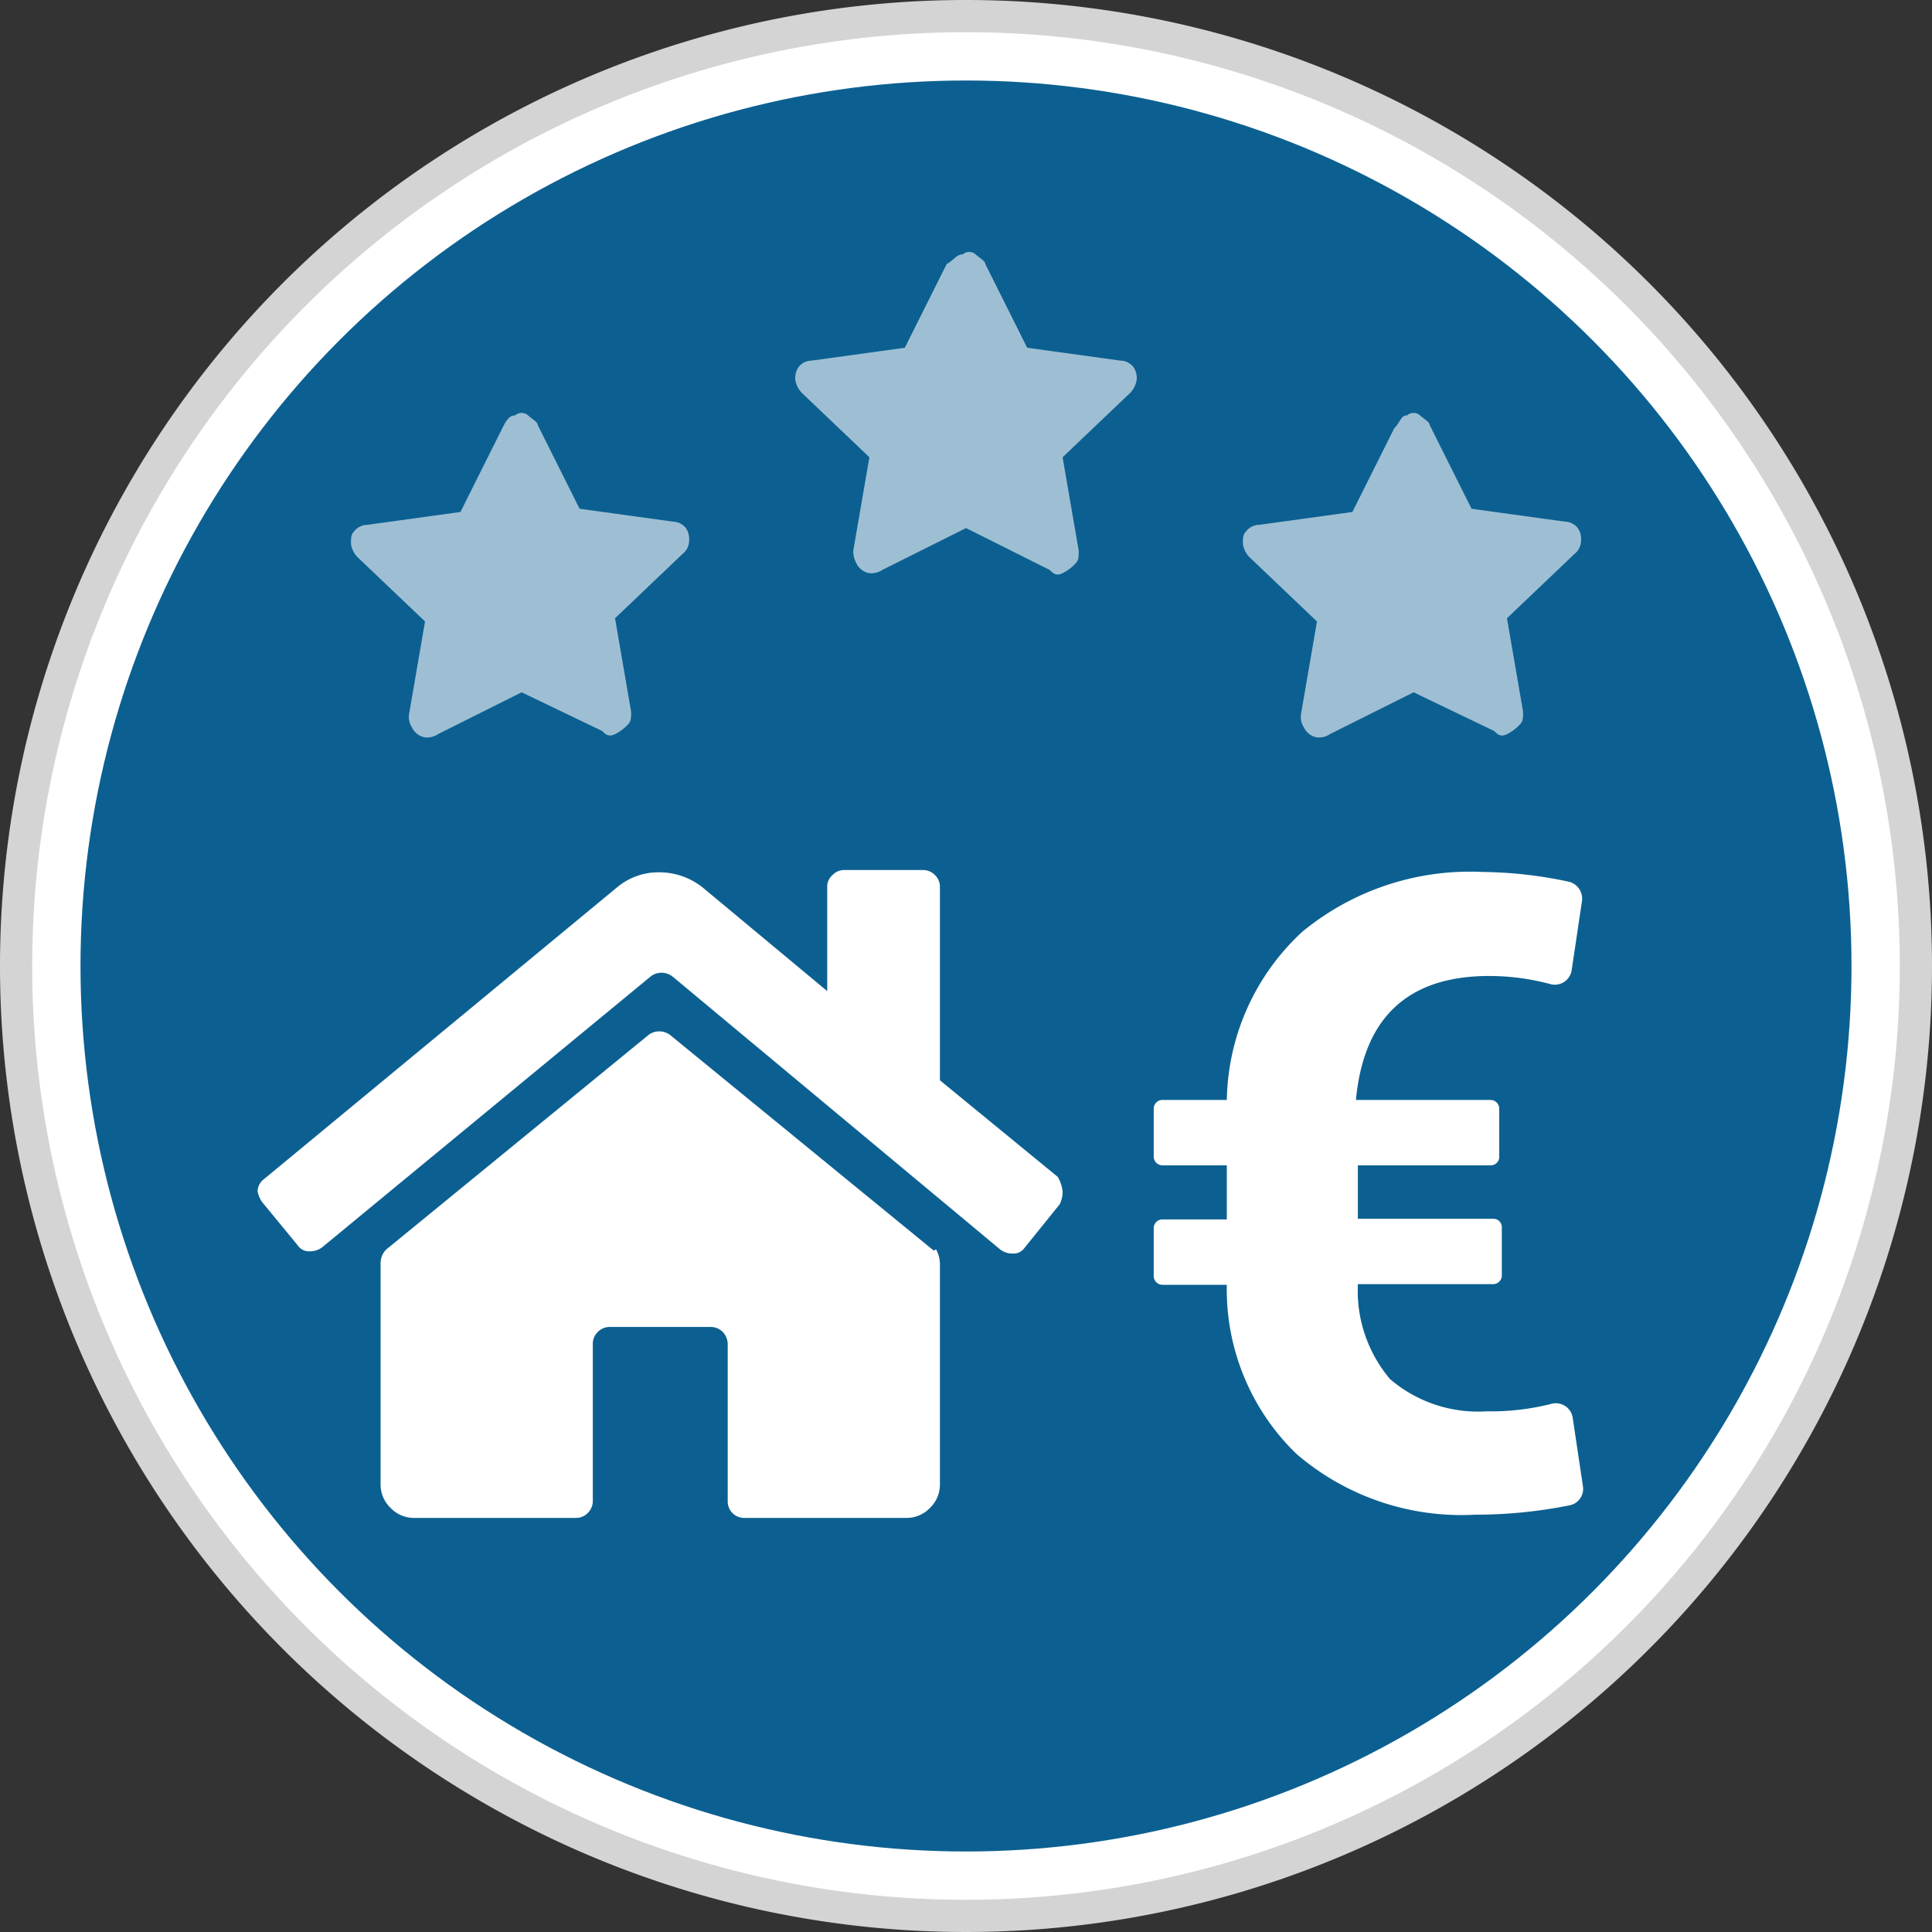
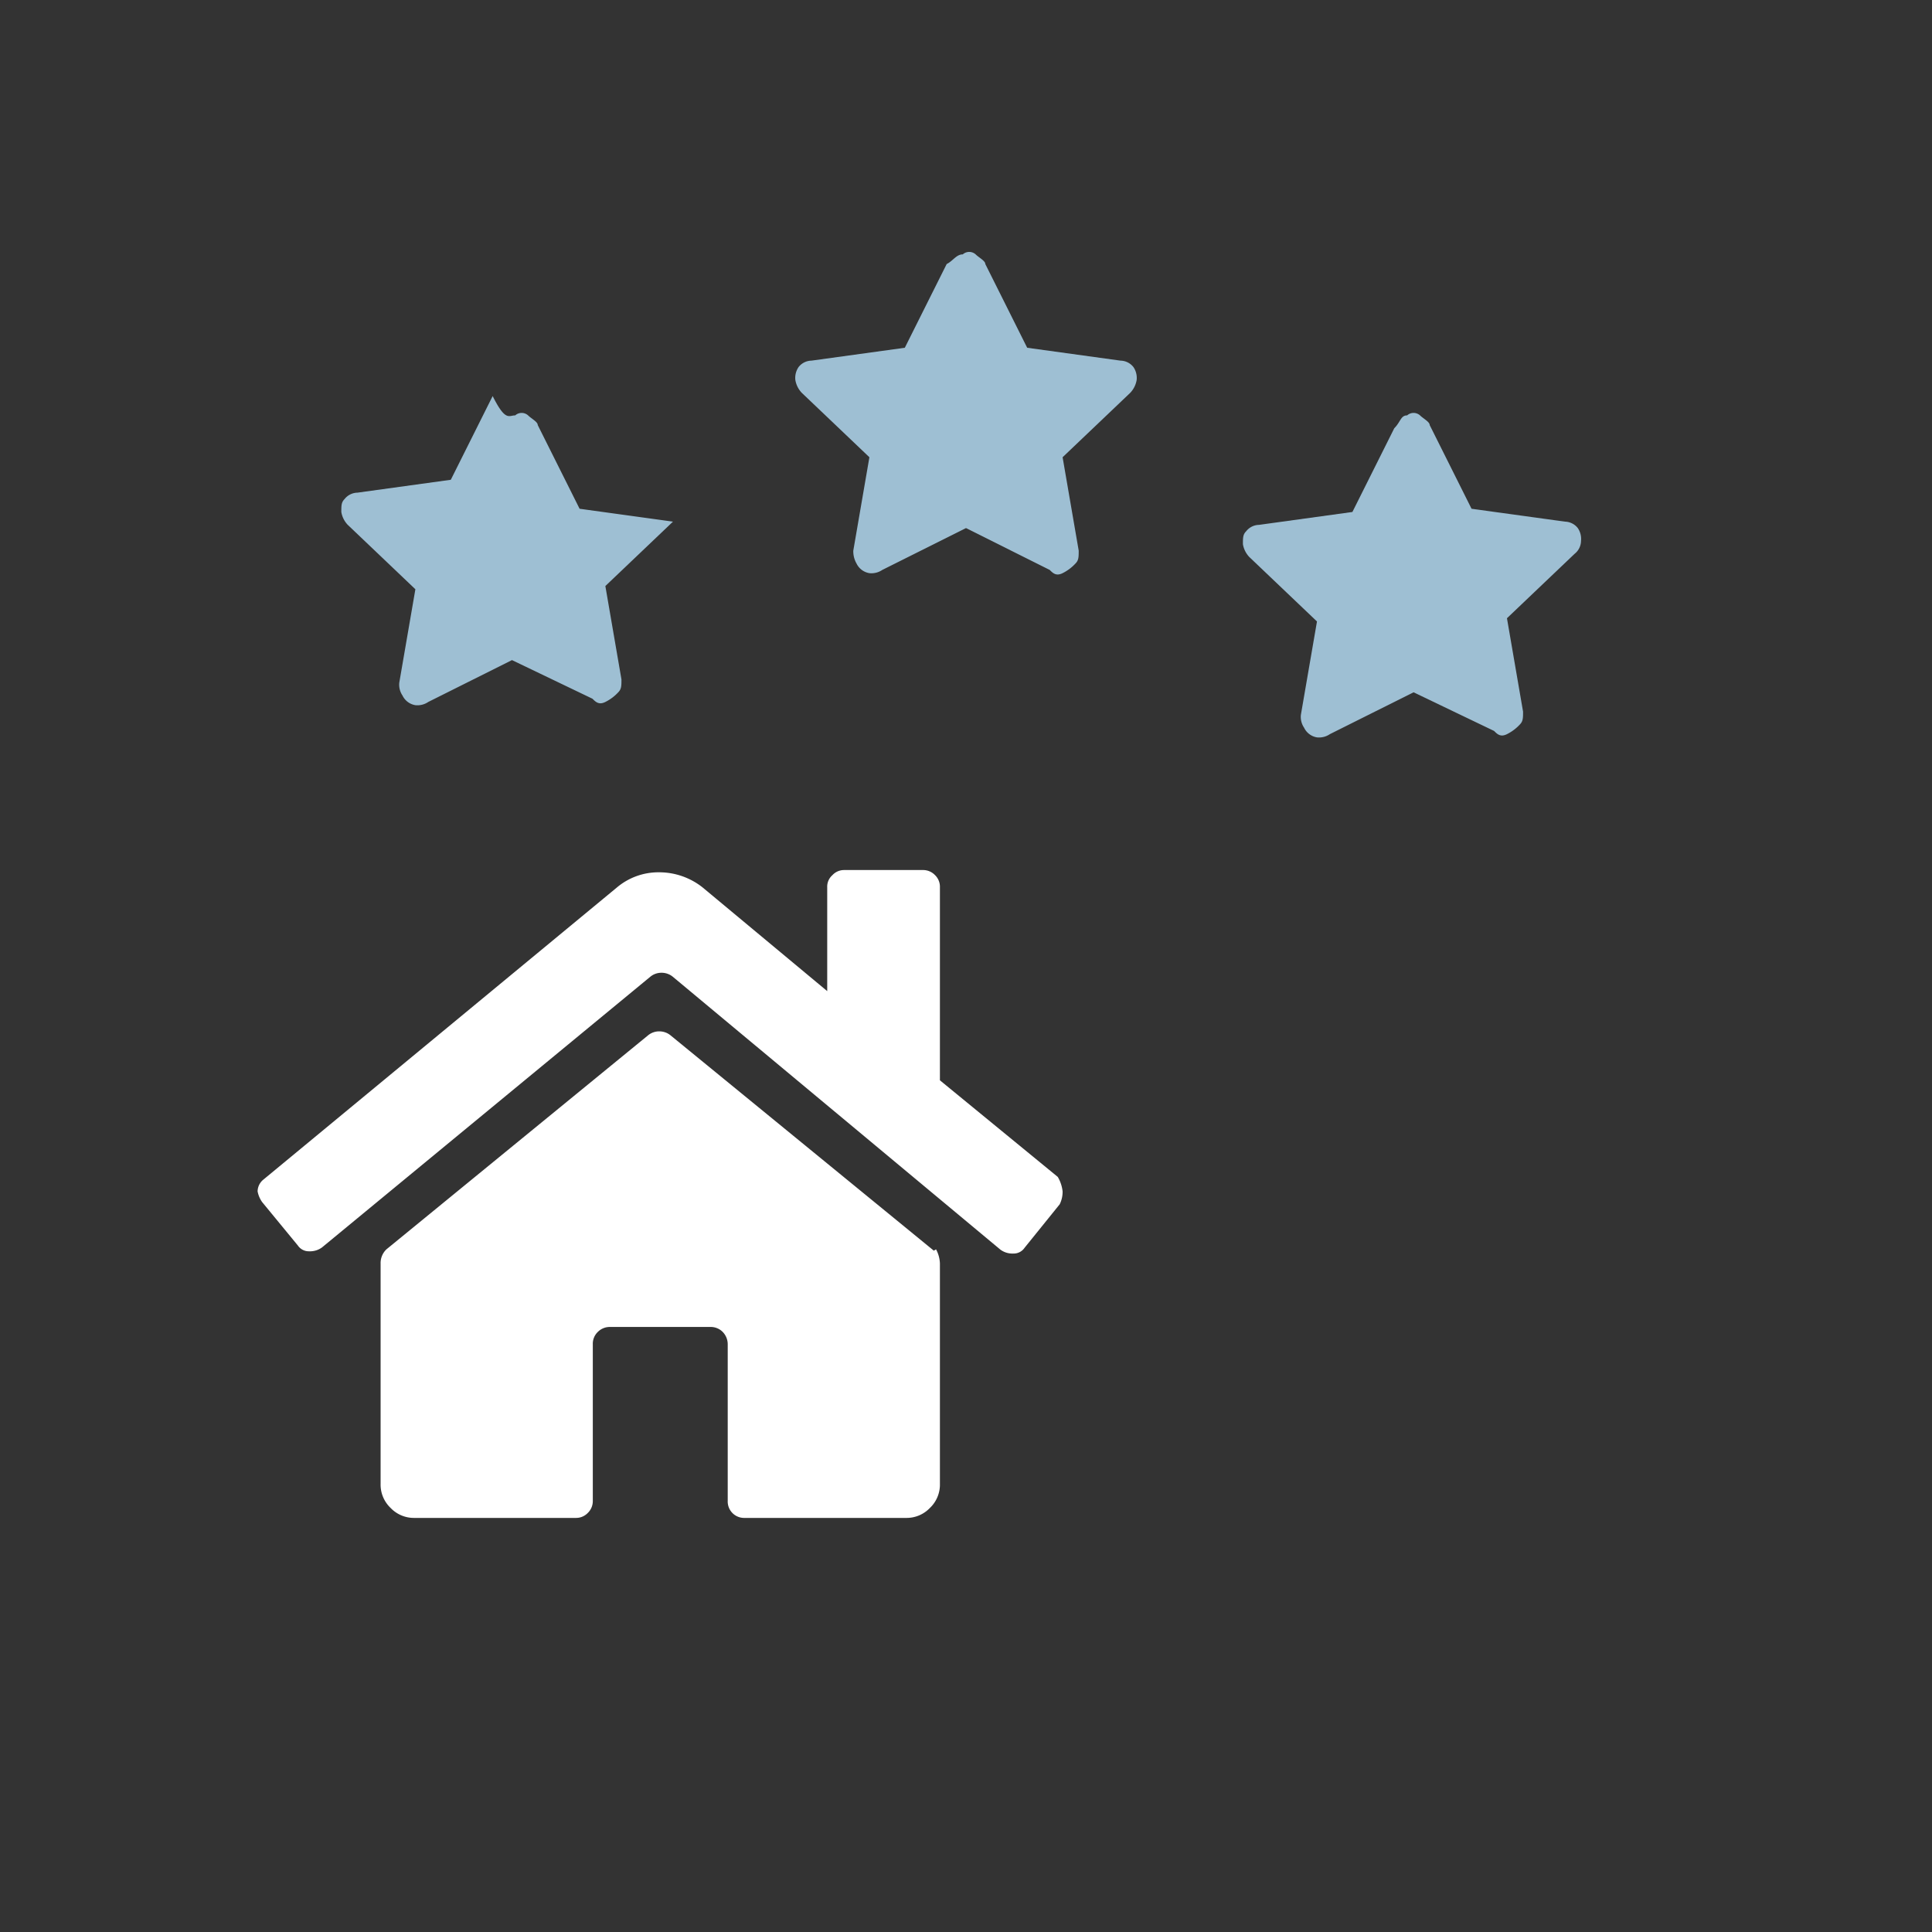
<svg xmlns="http://www.w3.org/2000/svg" id="Ebene_1" data-name="Ebene 1" viewBox="0 0 60 60">
  <rect x="0" y="0" width="60" height="60" fill="#333333" stroke="none" />
  <defs>
    <style>.cls-1{fill:#fff;}.cls-2{fill:#d4d4d4;}.cls-3{fill:#0c6091;stroke:#0c6091;stroke-miterlimit:10;}.cls-4{fill:#9ebfd3;}</style>
  </defs>
-   <circle class="cls-1" cx="30" cy="30" r="29.5" />
-   <path class="cls-2" d="M30,1A29,29,0,1,1,1,30,29,29,0,0,1,30,1m0-1A30,30,0,1,0,60,30,30,30,0,0,0,30,0Z" />
-   <circle class="cls-3" cx="30" cy="30" r="27" />
  <path class="cls-4" d="M29.9,7.9a.3.3,0,0,1,.4,0c.1.1.3.2.3.3l1.3,2.6,2.9.4a.52.52,0,0,1,.4.2.6.6,0,0,1,.1.4.76.76,0,0,1-.2.4l-2.1,2,.5,2.9c0,.2,0,.3-.1.4a1.38,1.38,0,0,1-.4.3c-.2.1-.3,0-.4-.1L30,16.4l-2.6,1.3a.6.6,0,0,1-.4.1.54.54,0,0,1-.4-.3.76.76,0,0,1-.1-.4l.5-2.9-2.1-2a.76.76,0,0,1-.2-.4.6.6,0,0,1,.1-.4.52.52,0,0,1,.4-.2l2.9-.4,1.3-2.6C29.6,8.1,29.7,7.9,29.9,7.9Z" />
-   <path class="cls-4" d="M16,12.9a.3.3,0,0,1,.4,0c.1.1.3.2.3.3L18,15.8l2.9.4a.52.52,0,0,1,.4.2.6.6,0,0,1,.1.4.52.52,0,0,1-.2.4l-2.1,2,.5,2.9c0,.2,0,.3-.1.4a1.38,1.38,0,0,1-.4.3c-.2.1-.3,0-.4-.1l-2.5-1.2-2.6,1.3a.6.6,0,0,1-.4.1.54.54,0,0,1-.4-.3.6.6,0,0,1-.1-.4l.5-2.9-2.1-2a.76.76,0,0,1-.2-.4c0-.2,0-.3.1-.4a.52.52,0,0,1,.4-.2l2.9-.4,1.3-2.6C15.7,13.1,15.8,12.9,16,12.9Z" />
+   <path class="cls-4" d="M16,12.9a.3.3,0,0,1,.4,0c.1.1.3.2.3.3L18,15.8l2.9.4l-2.1,2,.5,2.9c0,.2,0,.3-.1.4a1.38,1.38,0,0,1-.4.3c-.2.1-.3,0-.4-.1l-2.5-1.2-2.6,1.3a.6.6,0,0,1-.4.1.54.54,0,0,1-.4-.3.6.6,0,0,1-.1-.4l.5-2.9-2.1-2a.76.76,0,0,1-.2-.4c0-.2,0-.3.1-.4a.52.52,0,0,1,.4-.2l2.9-.4,1.3-2.6C15.7,13.1,15.8,12.9,16,12.9Z" />
  <path class="cls-4" d="M43.7,12.9a.3.3,0,0,1,.4,0c.1.1.3.2.3.3l1.3,2.6,2.9.4a.52.52,0,0,1,.4.2.6.6,0,0,1,.1.4.52.52,0,0,1-.2.4l-2.1,2,.5,2.9c0,.2,0,.3-.1.4a1.38,1.38,0,0,1-.4.3c-.2.1-.3,0-.4-.1l-2.5-1.2-2.6,1.3a.6.6,0,0,1-.4.1.54.54,0,0,1-.4-.3.6.6,0,0,1-.1-.4l.5-2.9-2.1-2a.76.76,0,0,1-.2-.4c0-.2,0-.3.1-.4a.52.52,0,0,1,.4-.2l2.9-.4,1.3-2.6C43.5,13.1,43.5,12.9,43.7,12.9Z" />
  <path class="cls-1" d="M33,37a.87.87,0,0,1-.09.4l-1.09,1.35a.41.41,0,0,1-.35.18.63.63,0,0,1-.4-.12L20.89,30.33a.55.55,0,0,0-.35-.12.54.54,0,0,0-.34.12L10,38.74a.63.63,0,0,1-.4.12.41.41,0,0,1-.35-.18L8.14,37.33A.86.86,0,0,1,8,37a.48.48,0,0,1,.16-.35l11-9.09a2,2,0,0,1,1.31-.47,2.17,2.17,0,0,1,1.35.47l3.87,3.22V27.55a.47.47,0,0,1,.16-.37.49.49,0,0,1,.37-.16h2.44a.51.51,0,0,1,.38.16.5.5,0,0,1,.15.37v6l3.66,3A1.13,1.13,0,0,1,33,37Zm-4,1.84-8.18-6.69a.55.55,0,0,0-.35-.12.54.54,0,0,0-.34.12L12,38.8a.59.59,0,0,0-.18.44v6.84a1,1,0,0,0,.31.75,1,1,0,0,0,.75.31h5a.5.5,0,0,0,.37-.15.51.51,0,0,0,.16-.38V41.74a.51.51,0,0,1,.16-.38.52.52,0,0,1,.37-.15h3.13a.52.52,0,0,1,.37.15.55.55,0,0,1,.16.38v4.87a.51.51,0,0,0,.53.53h5a1,1,0,0,0,.75-.31,1,1,0,0,0,.31-.75V39.24A1,1,0,0,0,29.07,38.8Z" />
-   <path class="cls-1" d="M46.38,39.88H42.17a4.25,4.25,0,0,0,1,2.95,4.2,4.2,0,0,0,3,1,7.58,7.58,0,0,0,2-.23.53.53,0,0,1,.67.42l.32,2.14a.52.52,0,0,1-.42.59,14.85,14.85,0,0,1-2.93.29,7.85,7.85,0,0,1-5.55-1.89,7.1,7.1,0,0,1-2.16-5.25h-2a.27.27,0,0,1-.27-.27v-1.5a.27.27,0,0,1,.27-.26h2V36.19h-2a.27.27,0,0,1-.27-.26v-1.5a.27.27,0,0,1,.27-.27h2a7.27,7.27,0,0,1,2.34-5.22,8.19,8.19,0,0,1,5.61-1.86,13.29,13.29,0,0,1,2.66.3.54.54,0,0,1,.42.6l-.32,2.15a.53.53,0,0,1-.67.43,7.33,7.33,0,0,0-1.89-.25q-3.78,0-4.14,3.85h4.19a.27.27,0,0,1,.26.27v1.5a.26.26,0,0,1-.26.26H42.17v1.66h4.21a.26.26,0,0,1,.26.26v1.5A.27.27,0,0,1,46.38,39.88Z" />
</svg>